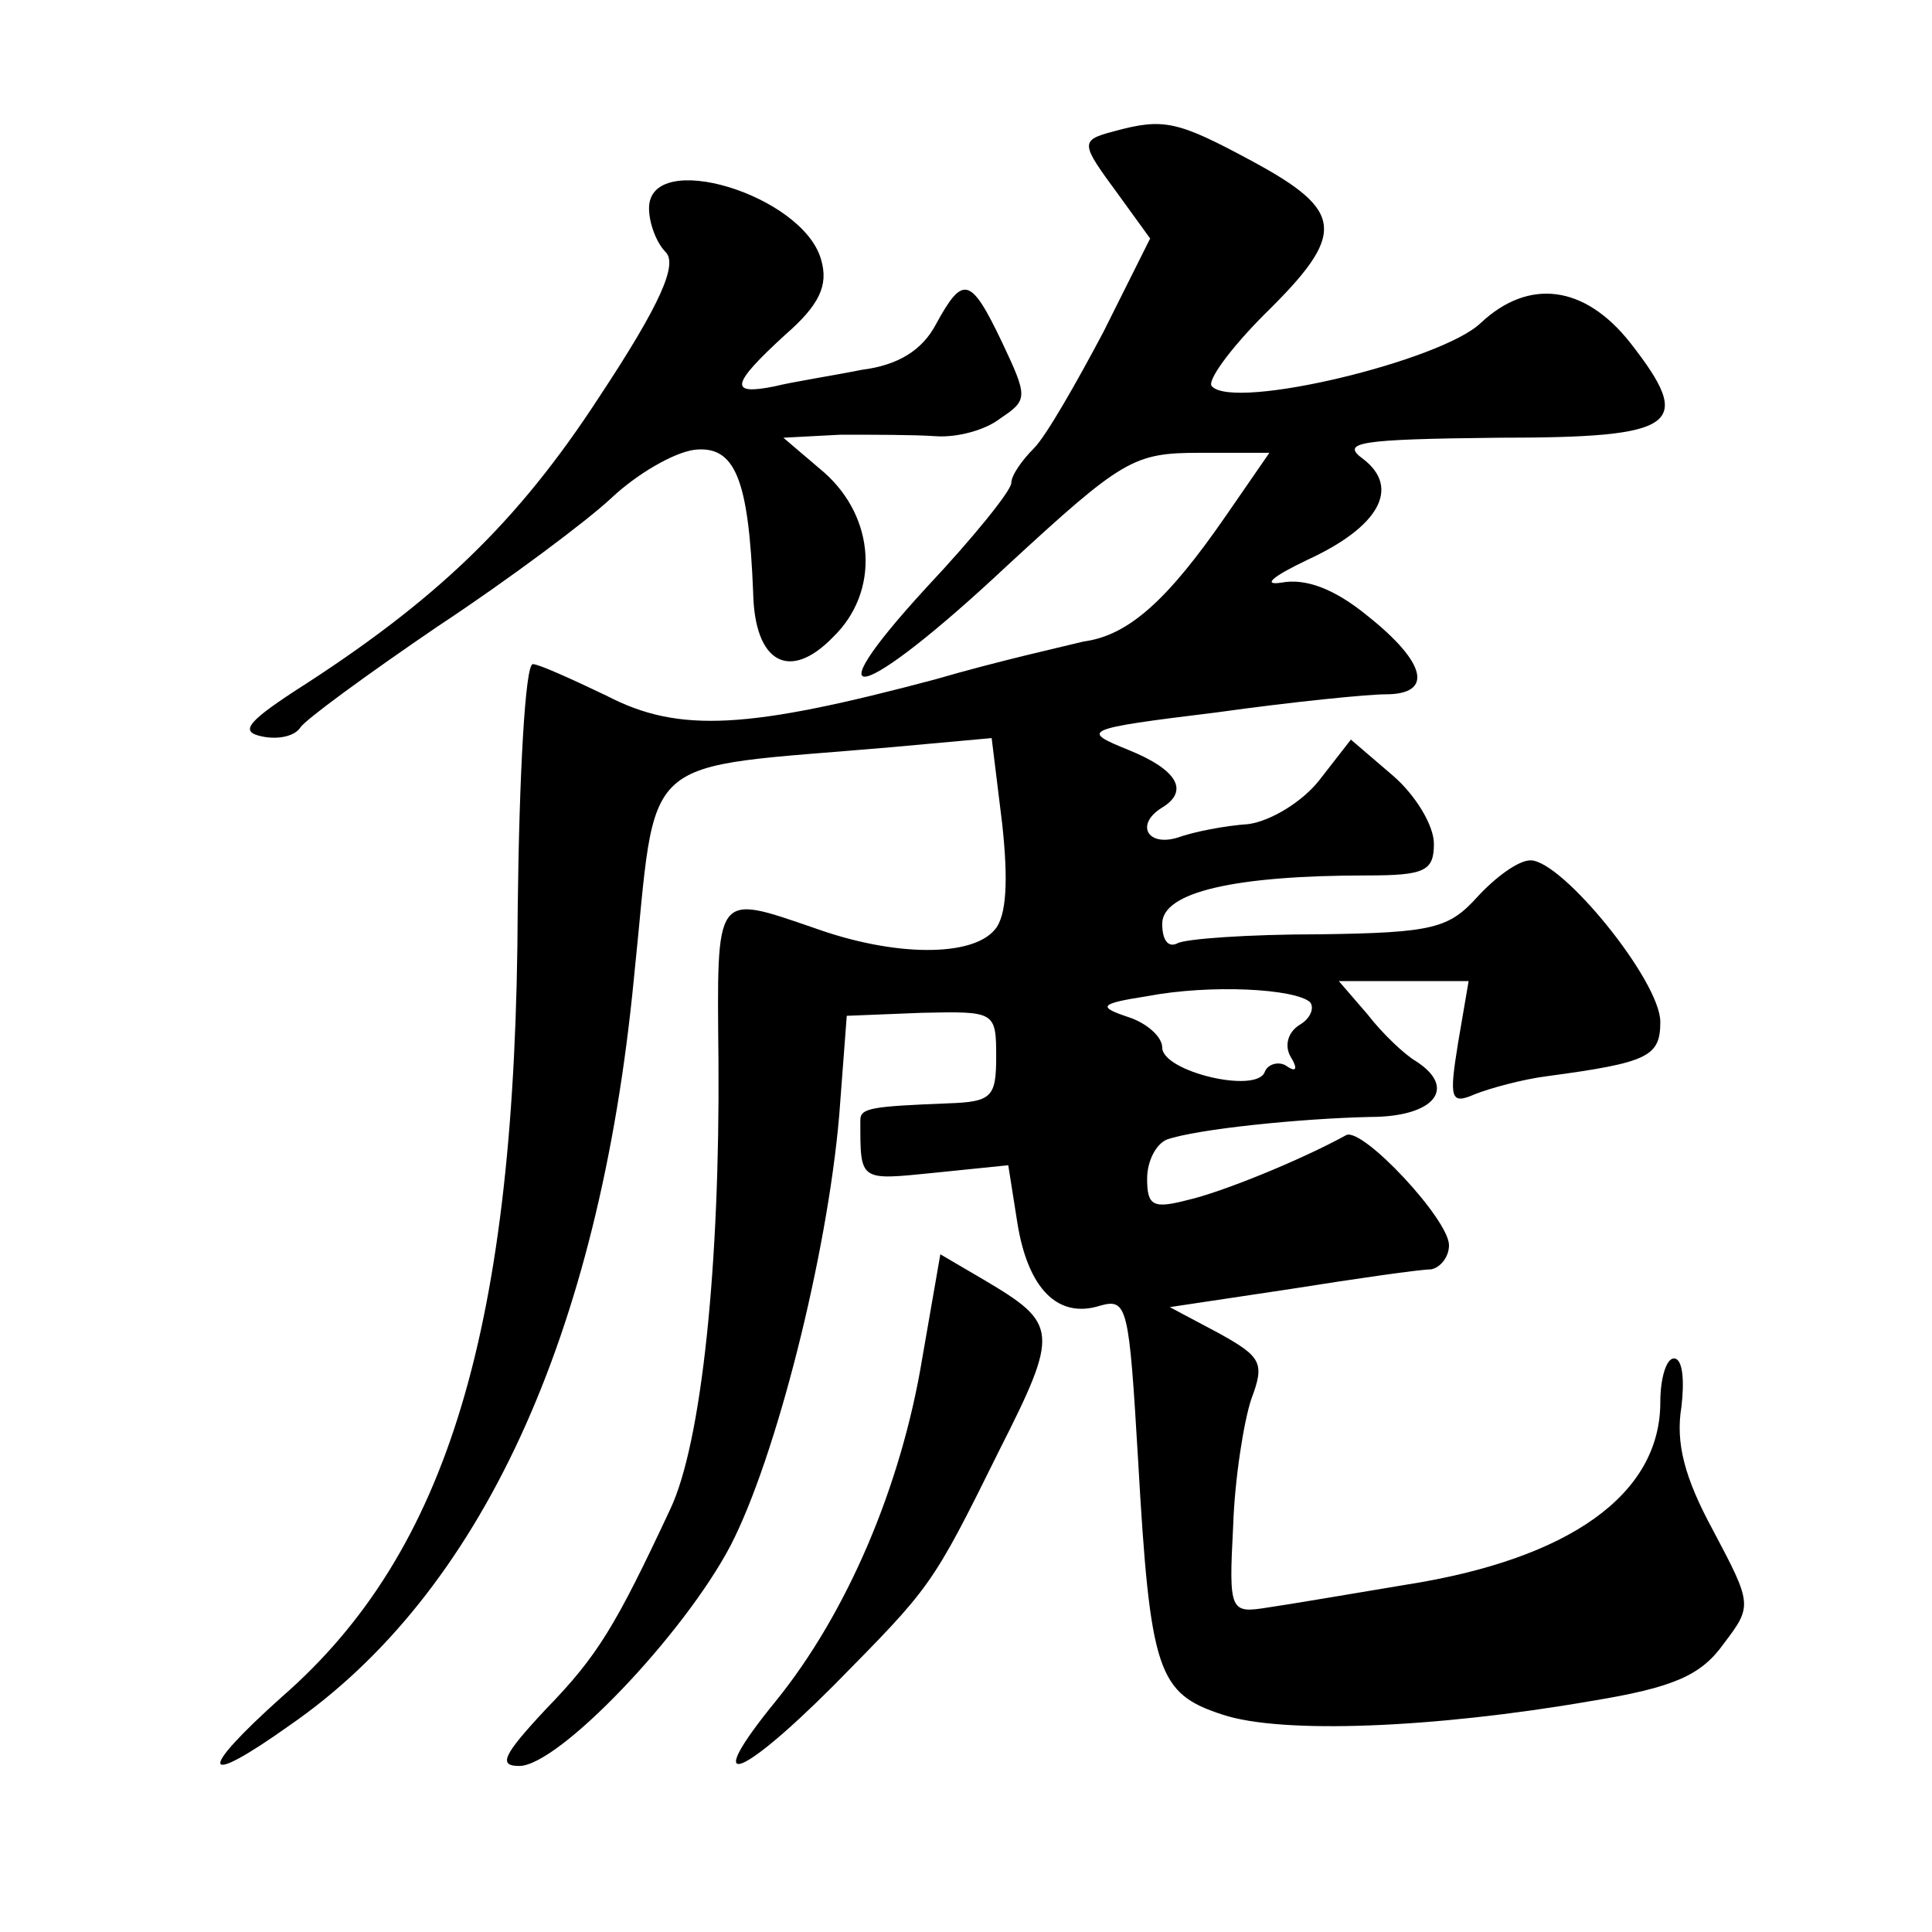
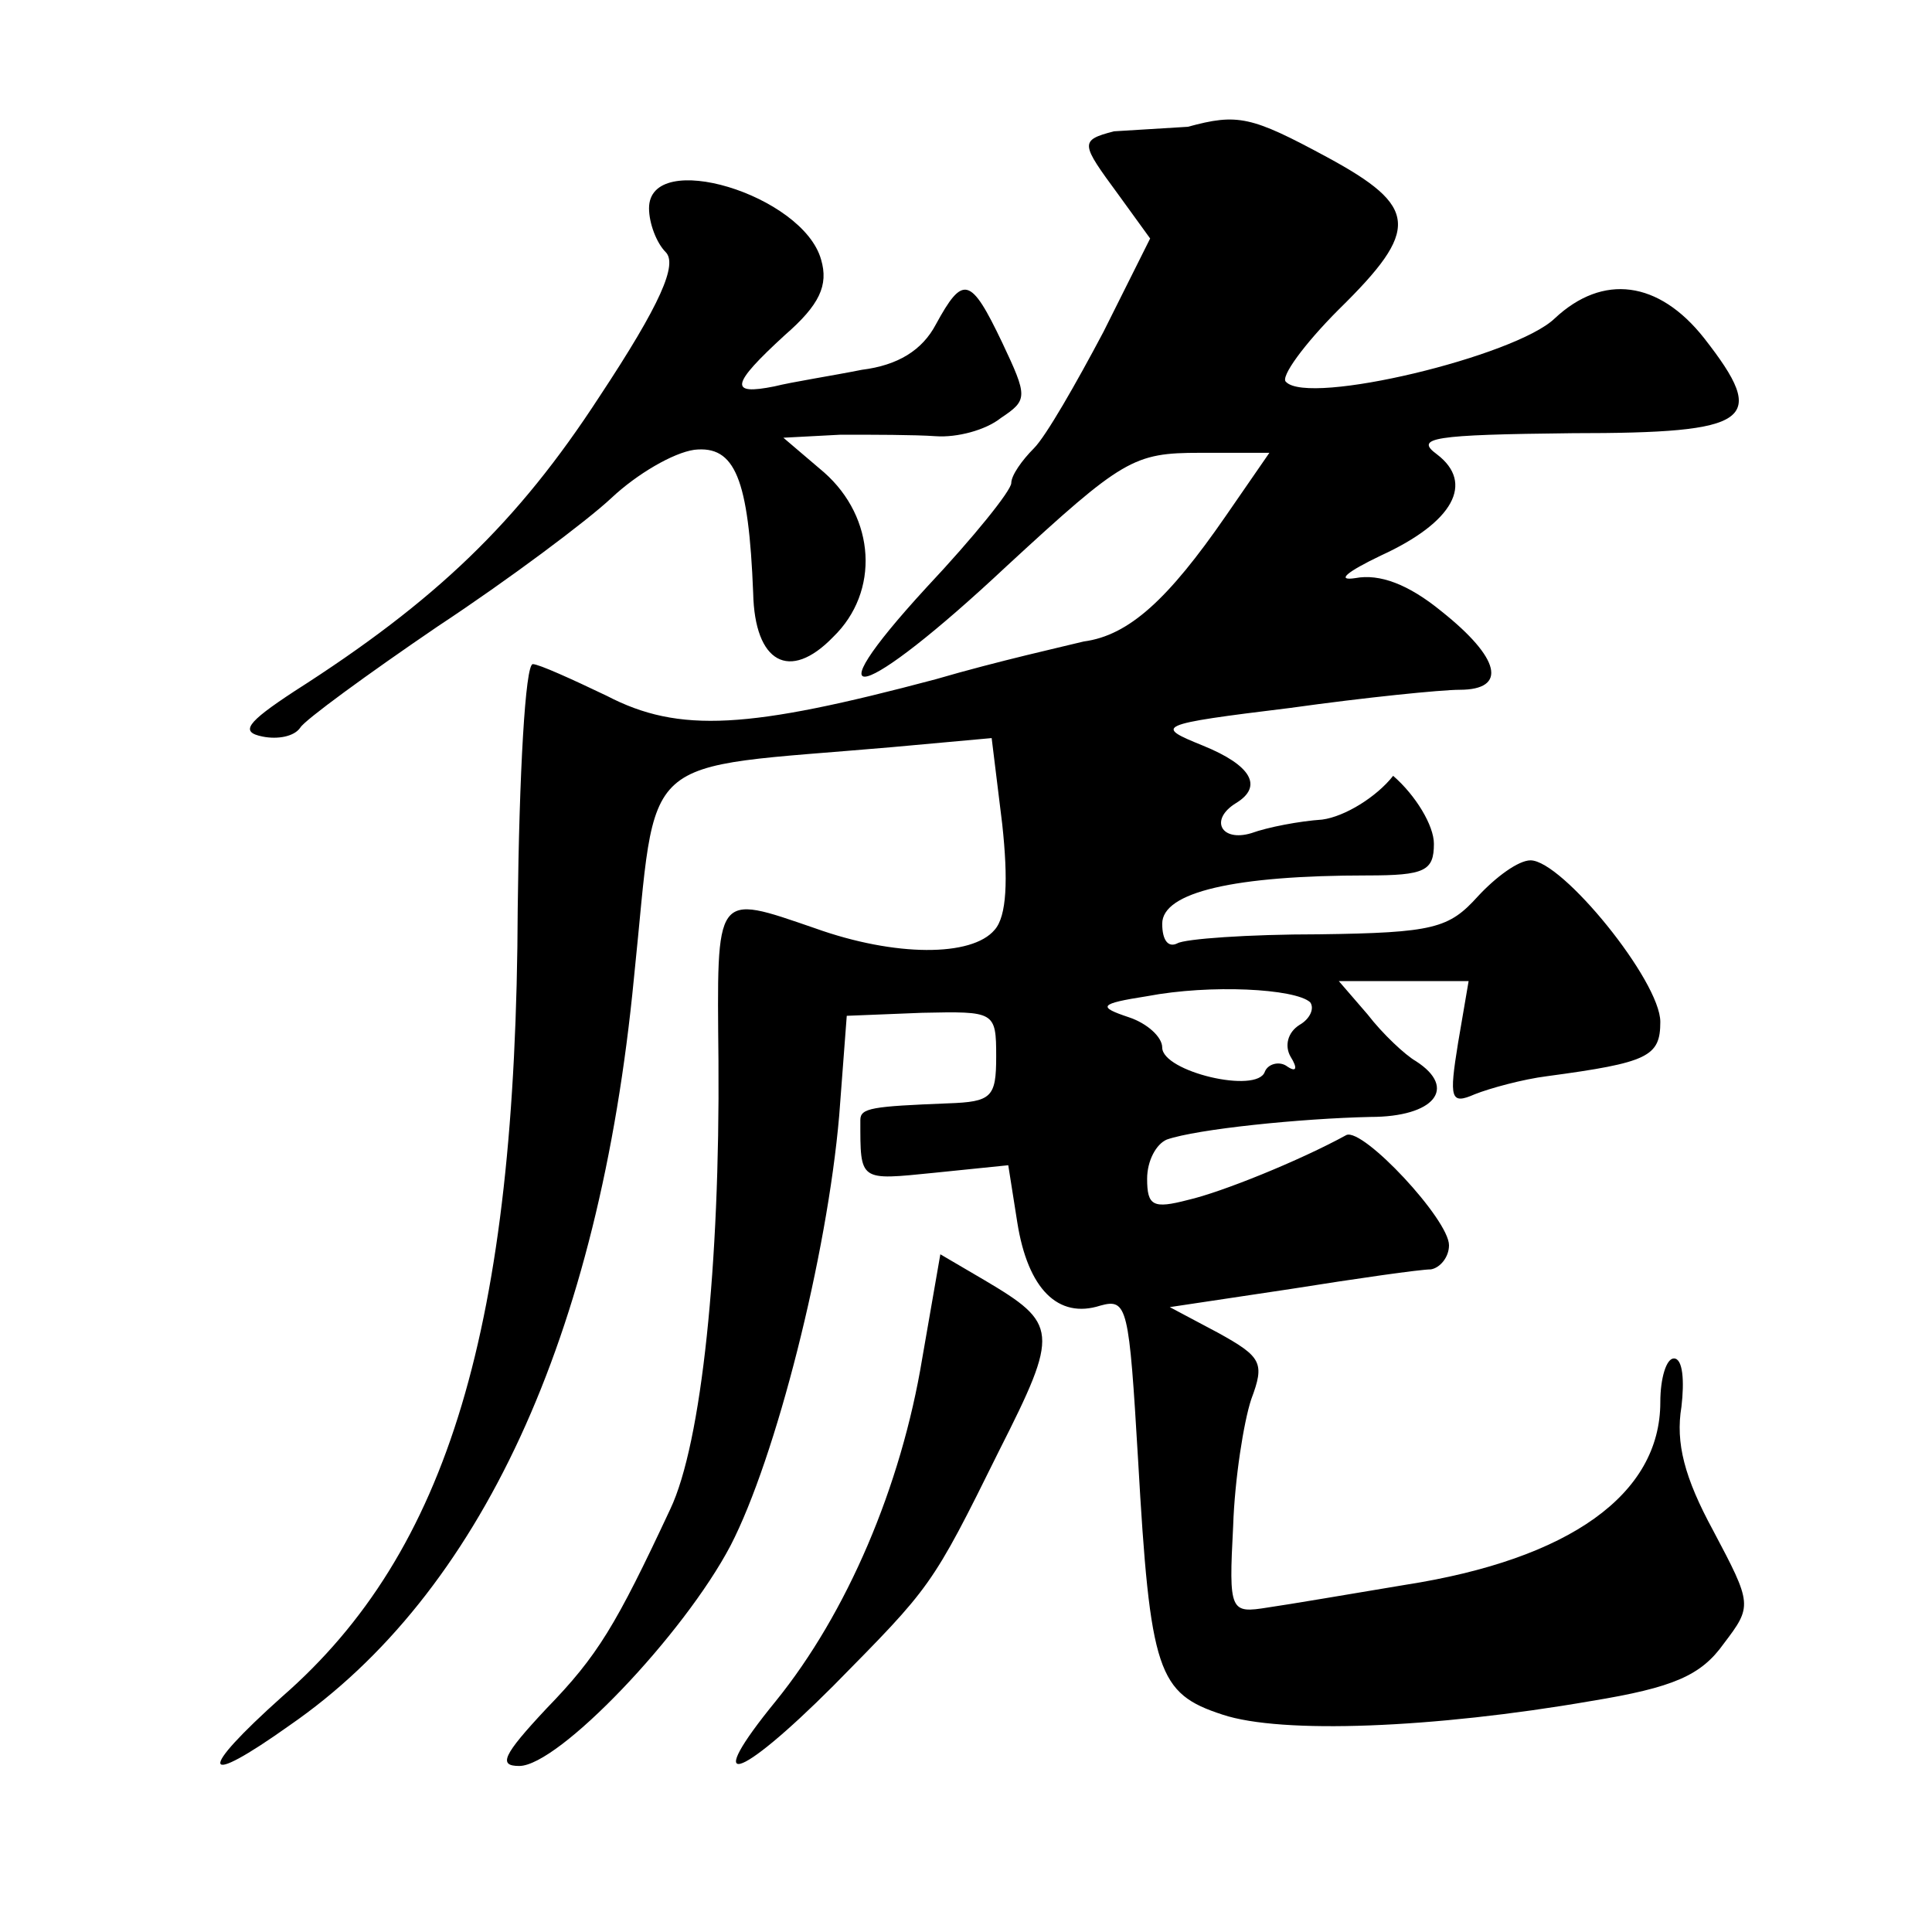
<svg xmlns="http://www.w3.org/2000/svg" version="1.0" width="128pt" height="128pt" viewBox="0 0 128 128" preserveAspectRatio="xMidYMid meet">
  <g transform="translate(0,128) scale(0.1,-0.1)" fill="#0" stroke="none">
-     <path d="M738 1193 c-23 -6 -22 -8 3 -42 l21 -29 -31 -62 c-18 -34 -38 -69 -46 -77 -8 -8 -15 -18 -15 -23 0 -5 -25 -36 -56 -69 -79 -86 -43 -76 53 14 77 71 84 75 128 75 l46 0 -29 -42 c-38 -55 -64 -79 -94 -83 -12 -3 -57 -13 -98 -25 -124 -33 -170 -36 -218 -11 -23 11 -45 21 -49 21 -5 0 -9 -73 -10 -162 -1 -277 -46 -426 -156 -522 -57 -51 -54 -61 5 -19 126 87 205 257 228 495 16 153 -1 138 171 153 l66 6 7 -57 c4 -37 3 -61 -5 -70 -15 -18 -66 -18 -119 1 -67 23 -65 25 -64 -88 1 -134 -11 -253 -32 -297 -36 -77 -48 -97 -82 -132 -29 -31 -32 -38 -18 -38 26 0 109 87 140 146 30 58 64 192 72 285 l5 66 50 2 c48 1 49 1 49 -29 0 -27 -3 -30 -32 -31 -50 -2 -58 -3 -58 -11 0 -41 -1 -40 49 -35 l49 5 6 -38 c7 -44 27 -64 55 -55 18 5 19 -1 25 -102 8 -141 13 -155 56 -169 39 -13 140 -9 244 9 55 9 73 17 88 38 19 25 19 26 -7 75 -19 35 -25 58 -21 82 2 17 1 32 -5 32 -5 0 -9 -13 -9 -29 0 -61 -60 -104 -169 -121 -36 -6 -77 -13 -91 -15 -25 -4 -26 -3 -23 54 1 31 7 69 12 84 9 24 7 28 -22 44 l-32 17 80 12 c44 7 86 13 93 13 6 1 12 8 12 16 0 17 -57 78 -68 73 -31 -17 -83 -38 -105 -43 -23 -6 -27 -4 -27 14 0 12 6 23 13 26 20 7 89 14 135 15 42 0 58 19 30 37 -7 4 -22 18 -32 31 l-19 22 43 0 43 0 -7 -41 c-6 -37 -5 -41 11 -34 10 4 32 10 48 12 67 9 75 13 75 36 0 27 -65 107 -86 107 -8 0 -23 -11 -35 -24 -19 -21 -29 -24 -105 -25 -47 0 -89 -3 -94 -6 -6 -3 -10 2 -10 13 0 21 48 32 136 32 38 0 44 3 44 21 0 12 -12 32 -27 45 l-28 24 -21 -27 c-11 -14 -32 -27 -47 -29 -15 -1 -36 -5 -47 -9 -20 -6 -28 9 -10 20 18 11 10 25 -22 38 -32 13 -32 14 58 25 50 7 100 12 112 12 32 0 27 21 -12 52 -22 18 -41 25 -57 22 -13 -2 -6 4 17 15 48 22 62 48 37 67 -15 11 -3 13 90 14 119 0 130 8 87 63 -30 38 -67 43 -99 13 -26 -25 -163 -58 -178 -42 -4 3 12 25 35 48 54 53 53 68 -8 101 -50 27 -59 29 -92 20z m130 -577 c3 -4 0 -11 -7 -15 -8 -5 -10 -14 -6 -21 5 -8 4 -11 -3 -6 -5 3 -12 1 -14 -4 -5 -15 -68 0 -68 16 0 7 -10 16 -22 20 -21 7 -20 9 12 14 42 8 98 5 108 -4z M430 1142 c0 -10 5 -23 11 -29 8 -8 -3 -34 -44 -96 -54 -83 -108 -135 -202 -195 -32 -21 -36 -27 -21 -30 10 -2 21 0 25 6 3 5 44 35 91 67 47 31 99 70 115 85 17 16 41 30 55 32 27 3 36 -19 39 -95 1 -46 24 -59 53 -29 31 30 28 79 -6 109 l-27 23 38 2 c21 0 49 0 63 -1 14 -1 33 4 43 12 18 12 18 14 1 50 -21 44 -26 45 -44 12 -9 -17 -25 -27 -49 -30 -20 -4 -46 -8 -58 -11 -30 -6 -29 1 7 34 23 20 29 33 24 50 -12 43 -114 74 -114 34z M611 380 c-14 -85 -50 -169 -97 -227 -49 -60 -26 -54 38 10 65 66 65 65 110 156 40 79 39 84 -10 113 l-29 17 -12 -69z" />
+     <path d="M738 1193 c-23 -6 -22 -8 3 -42 l21 -29 -31 -62 c-18 -34 -38 -69 -46 -77 -8 -8 -15 -18 -15 -23 0 -5 -25 -36 -56 -69 -79 -86 -43 -76 53 14 77 71 84 75 128 75 l46 0 -29 -42 c-38 -55 -64 -79 -94 -83 -12 -3 -57 -13 -98 -25 -124 -33 -170 -36 -218 -11 -23 11 -45 21 -49 21 -5 0 -9 -73 -10 -162 -1 -277 -46 -426 -156 -522 -57 -51 -54 -61 5 -19 126 87 205 257 228 495 16 153 -1 138 171 153 l66 6 7 -57 c4 -37 3 -61 -5 -70 -15 -18 -66 -18 -119 1 -67 23 -65 25 -64 -88 1 -134 -11 -253 -32 -297 -36 -77 -48 -97 -82 -132 -29 -31 -32 -38 -18 -38 26 0 109 87 140 146 30 58 64 192 72 285 l5 66 50 2 c48 1 49 1 49 -29 0 -27 -3 -30 -32 -31 -50 -2 -58 -3 -58 -11 0 -41 -1 -40 49 -35 l49 5 6 -38 c7 -44 27 -64 55 -55 18 5 19 -1 25 -102 8 -141 13 -155 56 -169 39 -13 140 -9 244 9 55 9 73 17 88 38 19 25 19 26 -7 75 -19 35 -25 58 -21 82 2 17 1 32 -5 32 -5 0 -9 -13 -9 -29 0 -61 -60 -104 -169 -121 -36 -6 -77 -13 -91 -15 -25 -4 -26 -3 -23 54 1 31 7 69 12 84 9 24 7 28 -22 44 l-32 17 80 12 c44 7 86 13 93 13 6 1 12 8 12 16 0 17 -57 78 -68 73 -31 -17 -83 -38 -105 -43 -23 -6 -27 -4 -27 14 0 12 6 23 13 26 20 7 89 14 135 15 42 0 58 19 30 37 -7 4 -22 18 -32 31 l-19 22 43 0 43 0 -7 -41 c-6 -37 -5 -41 11 -34 10 4 32 10 48 12 67 9 75 13 75 36 0 27 -65 107 -86 107 -8 0 -23 -11 -35 -24 -19 -21 -29 -24 -105 -25 -47 0 -89 -3 -94 -6 -6 -3 -10 2 -10 13 0 21 48 32 136 32 38 0 44 3 44 21 0 12 -12 32 -27 45 c-11 -14 -32 -27 -47 -29 -15 -1 -36 -5 -47 -9 -20 -6 -28 9 -10 20 18 11 10 25 -22 38 -32 13 -32 14 58 25 50 7 100 12 112 12 32 0 27 21 -12 52 -22 18 -41 25 -57 22 -13 -2 -6 4 17 15 48 22 62 48 37 67 -15 11 -3 13 90 14 119 0 130 8 87 63 -30 38 -67 43 -99 13 -26 -25 -163 -58 -178 -42 -4 3 12 25 35 48 54 53 53 68 -8 101 -50 27 -59 29 -92 20z m130 -577 c3 -4 0 -11 -7 -15 -8 -5 -10 -14 -6 -21 5 -8 4 -11 -3 -6 -5 3 -12 1 -14 -4 -5 -15 -68 0 -68 16 0 7 -10 16 -22 20 -21 7 -20 9 12 14 42 8 98 5 108 -4z M430 1142 c0 -10 5 -23 11 -29 8 -8 -3 -34 -44 -96 -54 -83 -108 -135 -202 -195 -32 -21 -36 -27 -21 -30 10 -2 21 0 25 6 3 5 44 35 91 67 47 31 99 70 115 85 17 16 41 30 55 32 27 3 36 -19 39 -95 1 -46 24 -59 53 -29 31 30 28 79 -6 109 l-27 23 38 2 c21 0 49 0 63 -1 14 -1 33 4 43 12 18 12 18 14 1 50 -21 44 -26 45 -44 12 -9 -17 -25 -27 -49 -30 -20 -4 -46 -8 -58 -11 -30 -6 -29 1 7 34 23 20 29 33 24 50 -12 43 -114 74 -114 34z M611 380 c-14 -85 -50 -169 -97 -227 -49 -60 -26 -54 38 10 65 66 65 65 110 156 40 79 39 84 -10 113 l-29 17 -12 -69z" />
  </g>
</svg>